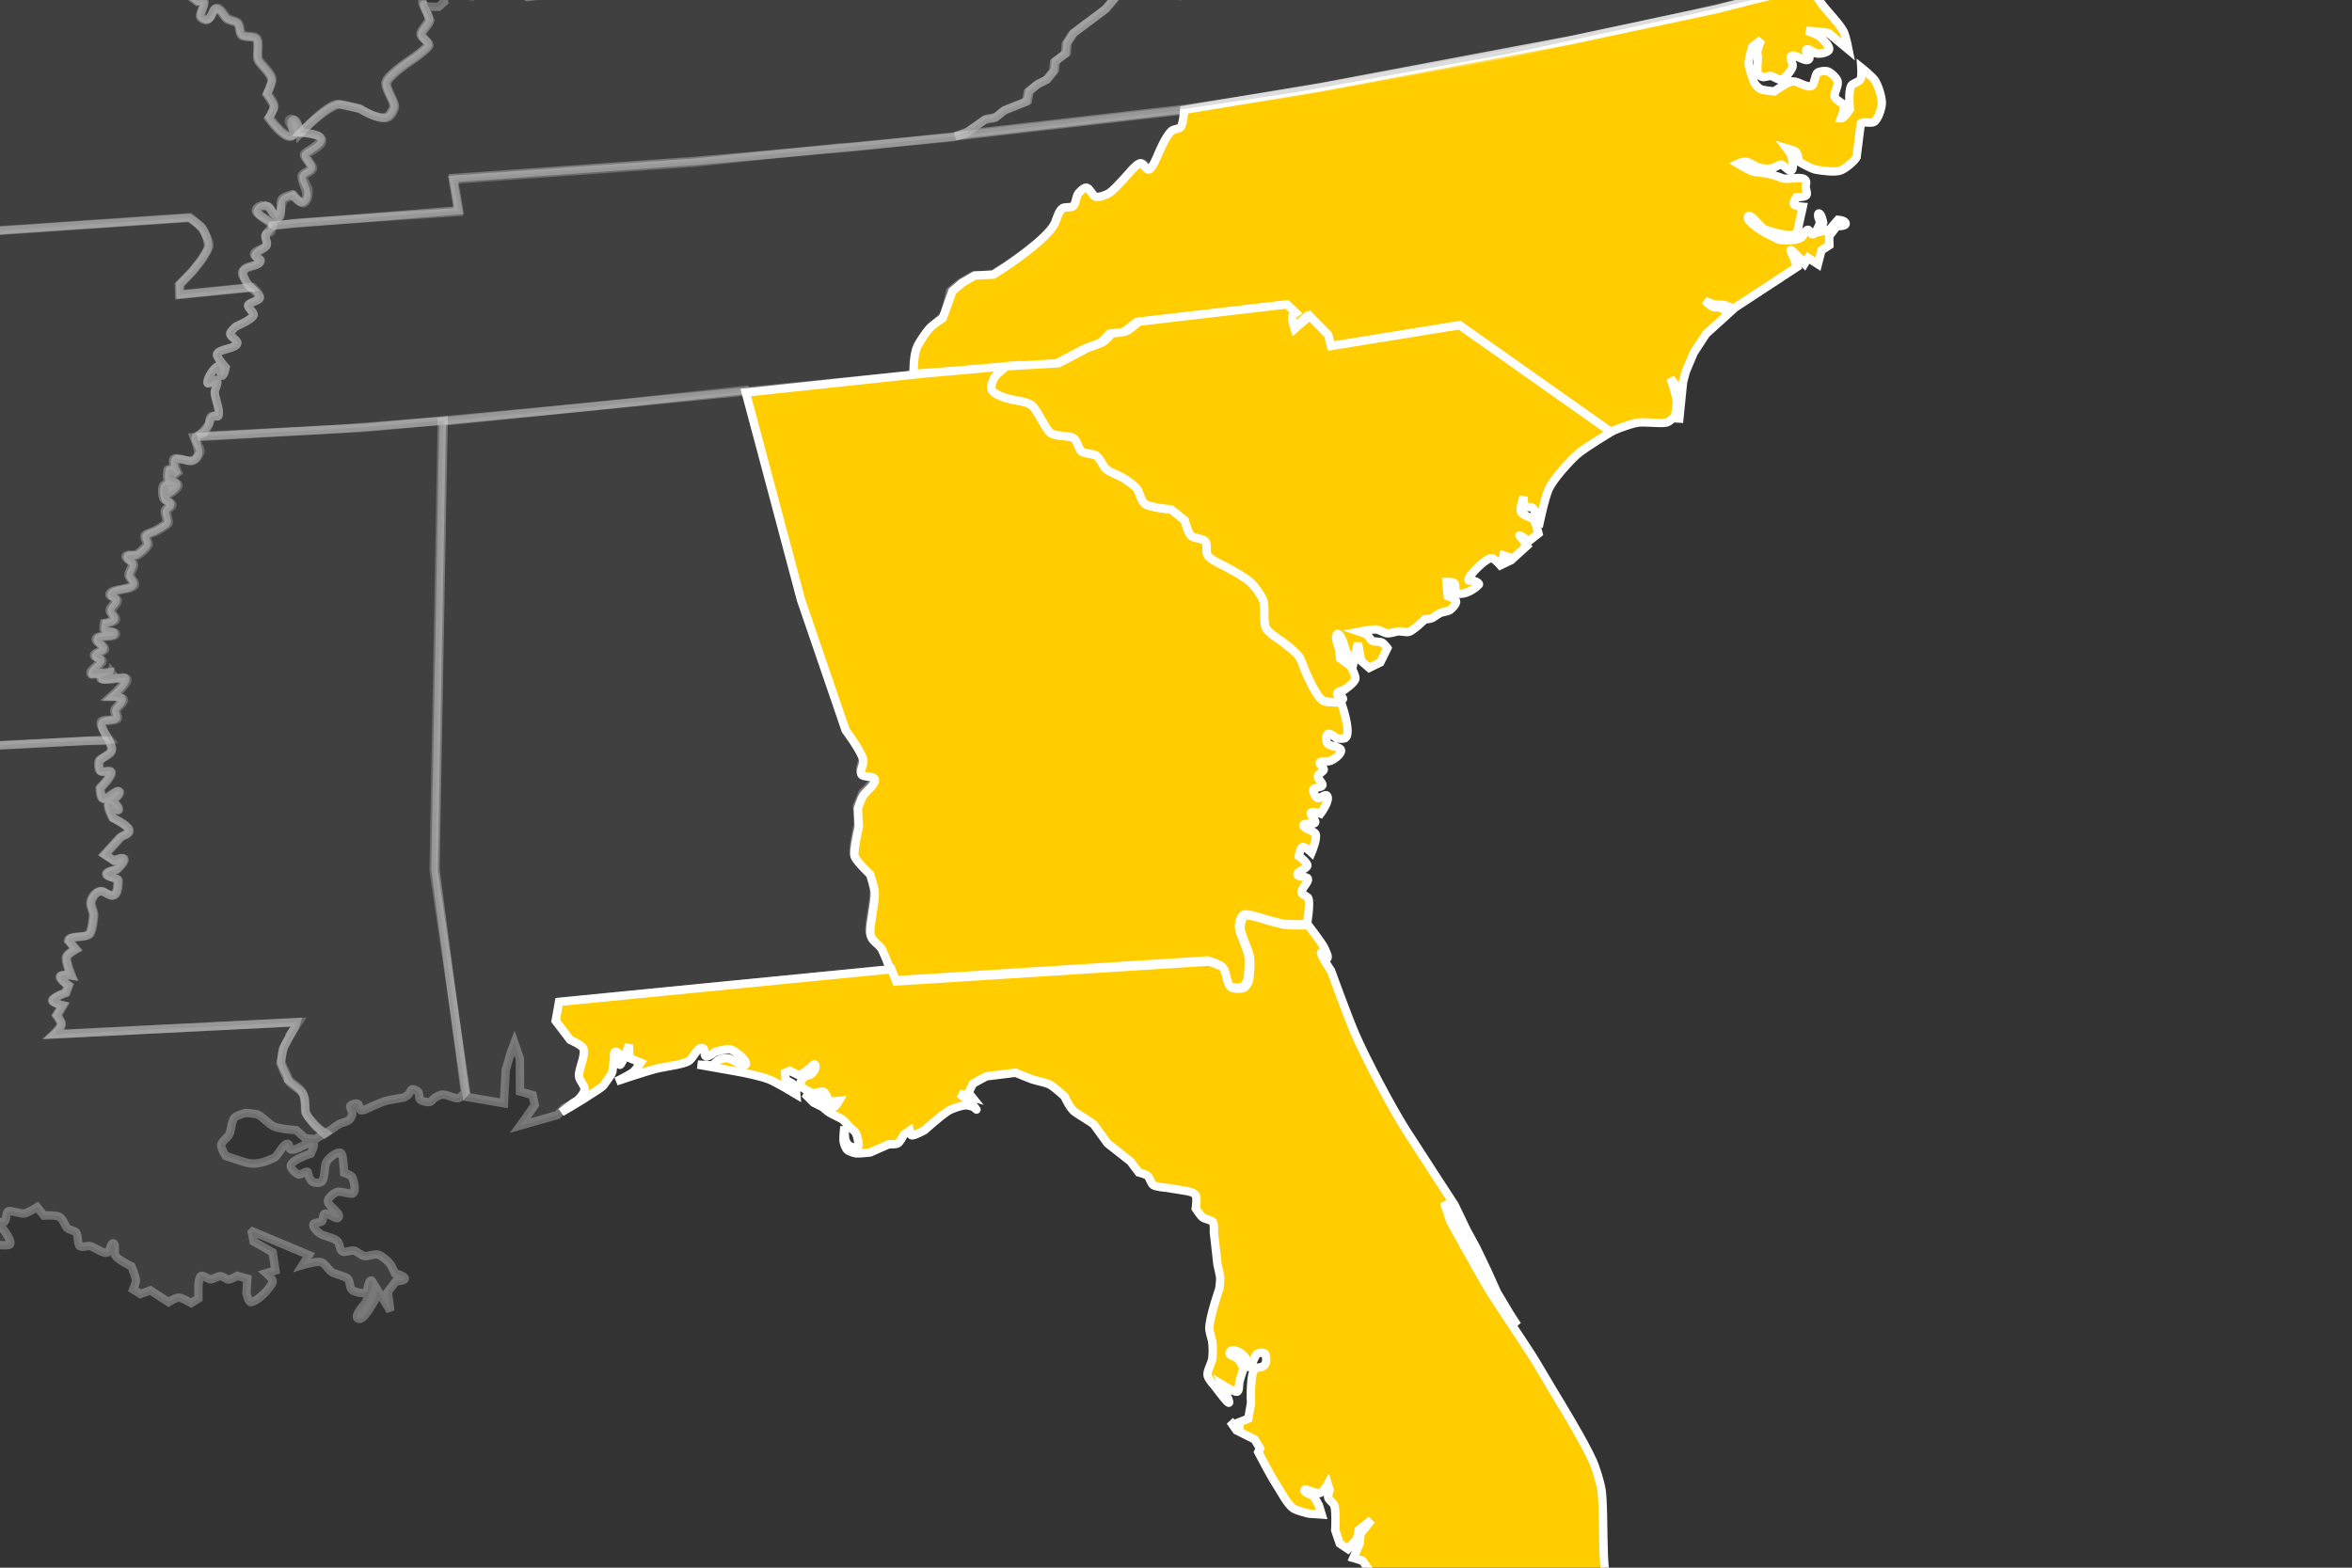
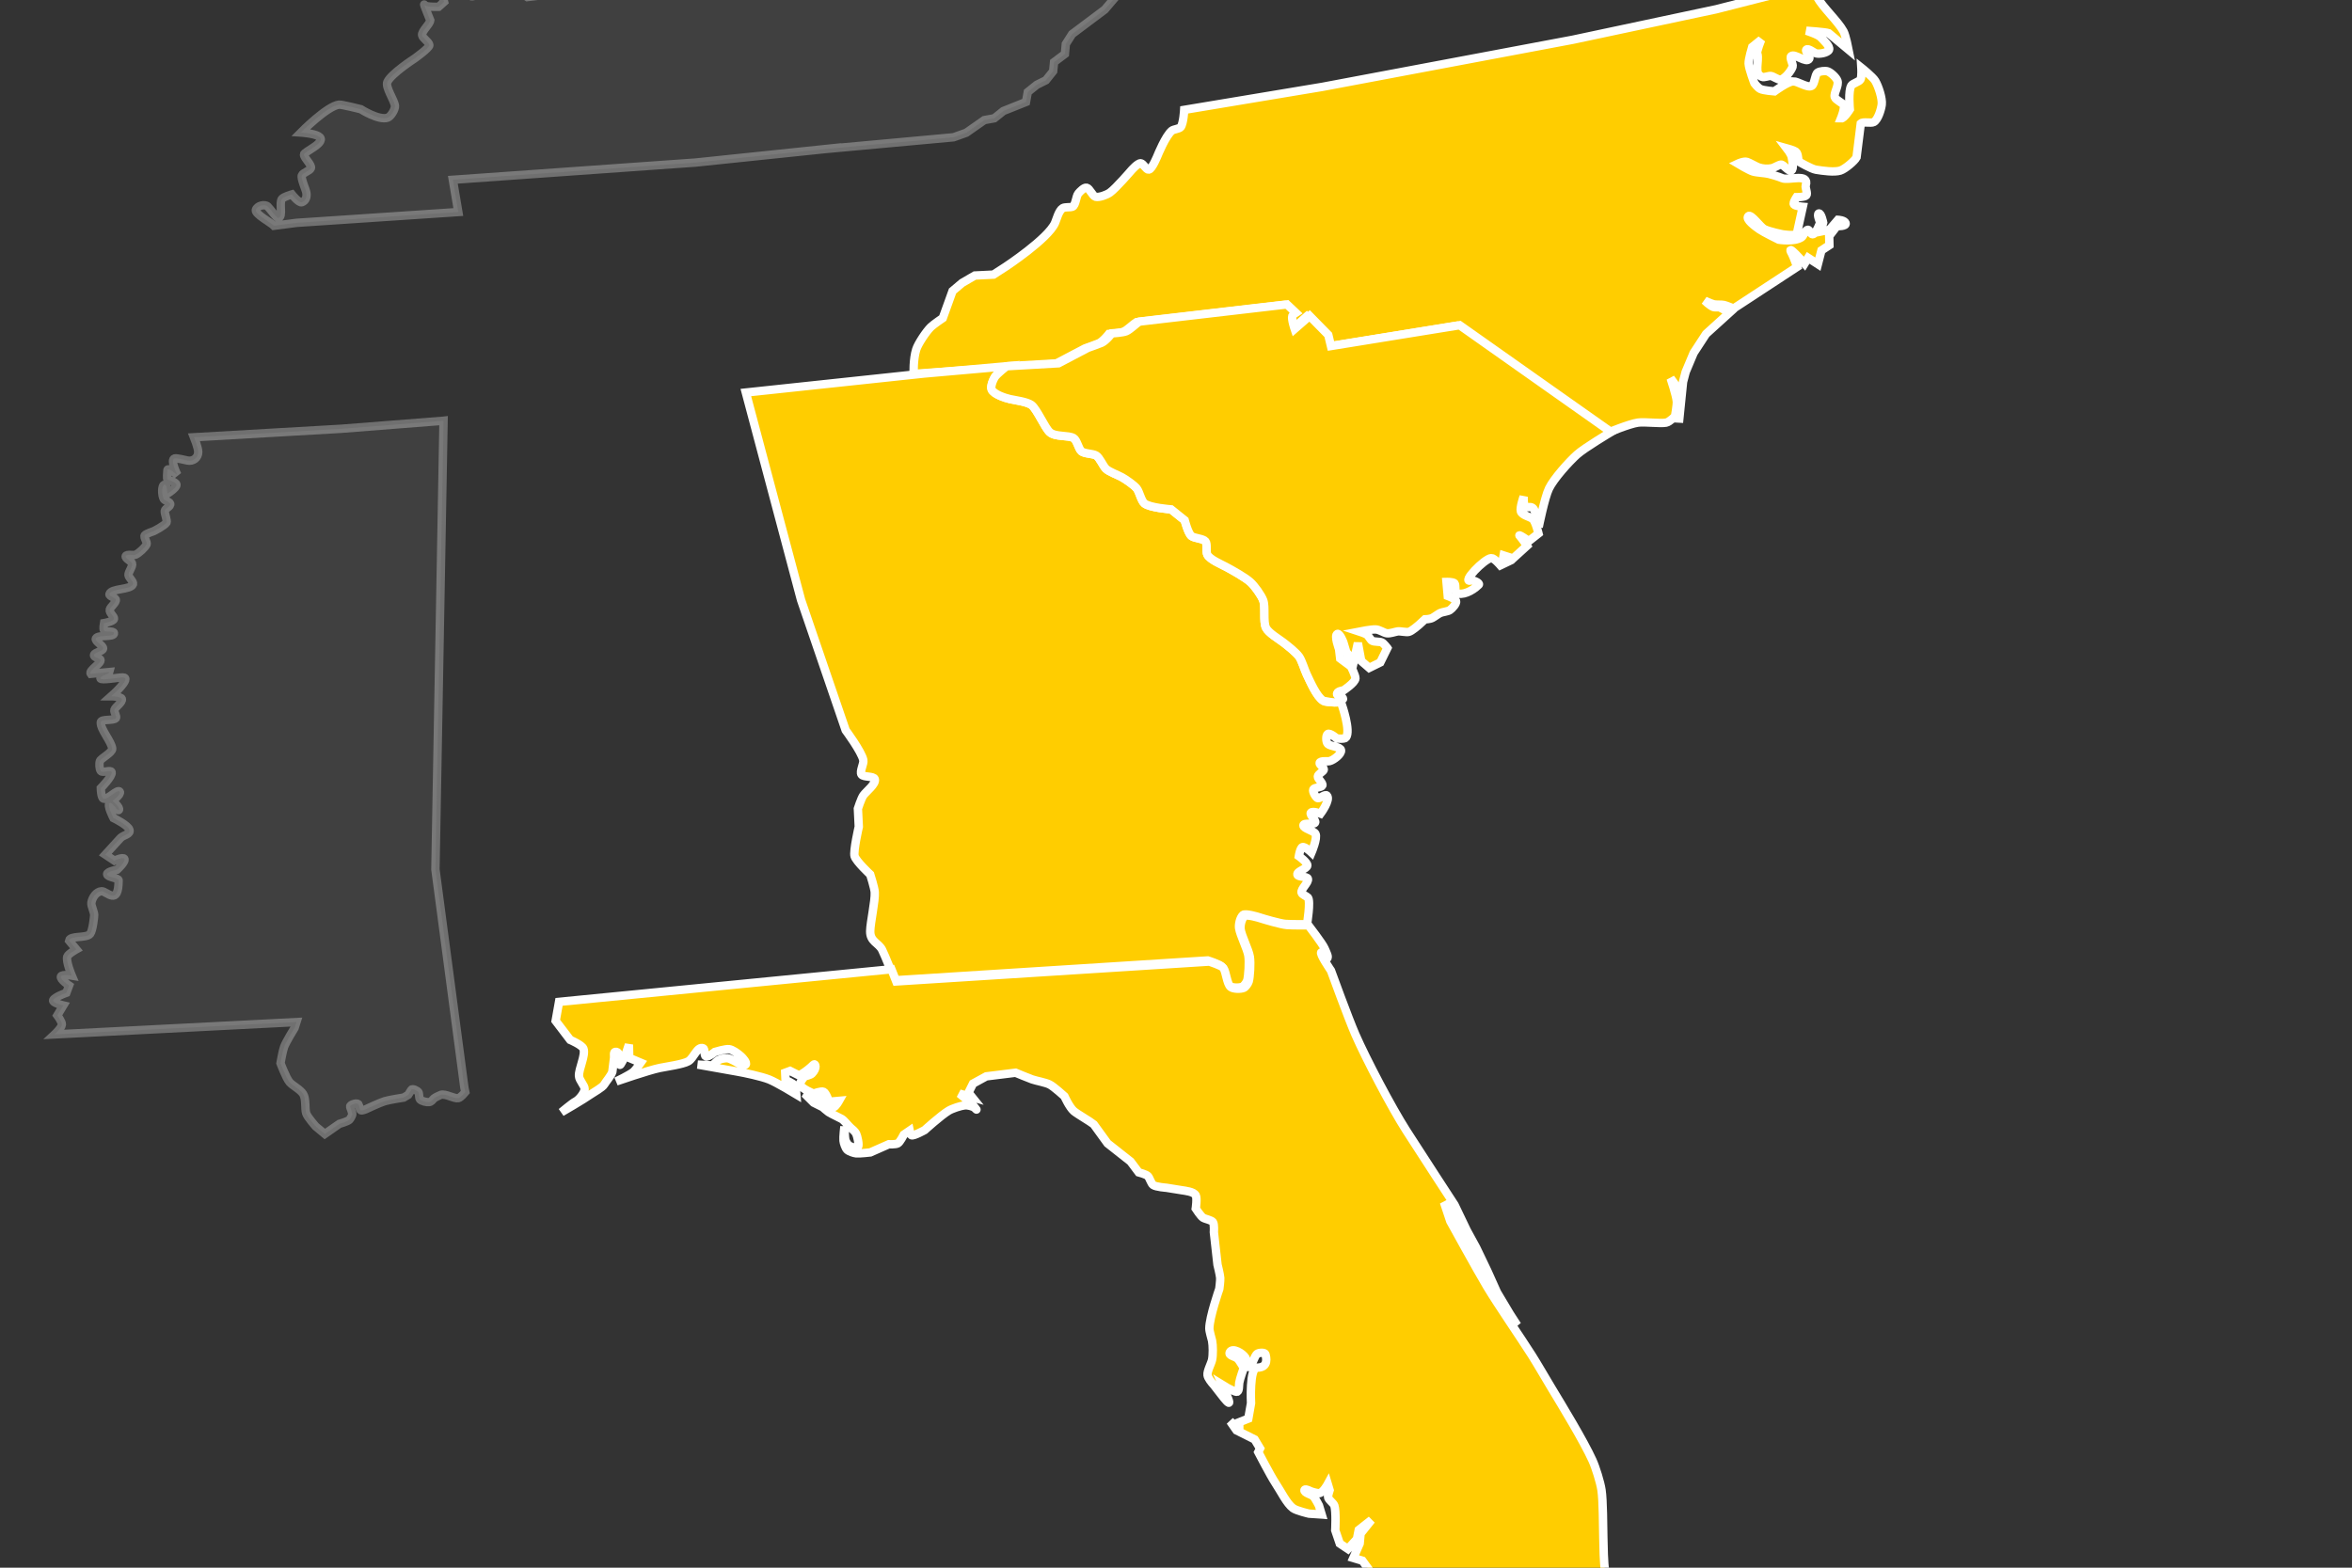
<svg xmlns="http://www.w3.org/2000/svg" id="Layer_1" data-name="Layer 1" viewBox="0 0 840 560">
  <rect x="0" y="0" width="840" height="560" fill="#333333" stroke="none" />
  <title>Map of the Southeast region of the United States with North Carolina, South Carolina, Georgia, and Florida highlighted in yellow.</title>
  <defs>
    <clipPath id="clippath">
      <path style="fill:none" d="M0 0h840v560H0z" />
    </clipPath>
    <style>
      .cls-2,.cls-3{fill:#ffcd00;stroke:#fff;stroke-width:3px}.cls-3{fill:#5f5f5f;opacity:.3}
    </style>
  </defs>
  <g class="cls-4">
-     <path class="cls-3" d="M39.82 240.25c-.23.96-3.29 1.28-3.23 2.26.05.84 6.46-.33 7.98-.33 3.56 0-4.12 6.74-4.12 6.74s3.43.01 3.78.92c.43 1.11-2.28 2.82-2.66 3.94-.24.71 1.02 2.4.51 2.96-.91.99-4.59.41-5.38 1.5-1.15 1.59 2.47 5.95 2.47 5.95l-71.15 3.88-53.94 1.31-1.04-27.83s-8.03-2.53-10.68-1.94c-1.35.3-3.73 2.67-5.05 2.26-2.2-.68-4.85-7.84-4.85-7.84l-.65-90.35-5.06-57.11 45.21-1.22 64.81-2.91 71.18-4.85s3.79 3.19 4.73 4.94c.83 1.56 2.47 3.75 2.06 5.53-.23 1.01-2.59 4.73-2.59 4.73L69 96.8l-4.61 4.73.12 3.56 25.75-2.58s3.1 2.67 2.52 3.92c-.4.86-3.79 1.67-4.14 2.55-.37.94 2.14 2.56 1.94 3.56-.2 1.01-3.23 2.59-3.23 2.59l-3.23 1.61s-2.03 1.79-1.93 2.59c.12 1.03 2.67 2.2 2.58 3.23-.17 2.05-6.77 2.01-7.29 4.01-.24.91 3.09 4.73 3.09 4.73s-.5 2.87-1.29 2.91c-.65.03-.66-3.59-1.29-3.45-1.52.34-4.16 4.5-3.88 6.03.15.83 2.54-1.44 3.24-.97.88.6-.61 3.14-.65 4.21-.1 2.15 2.1 6.52 1.29 8.52-.38.94-3.23-1.79-3.23 2.47 0 .91-1.04 2.54-1.62 3.24-.61.72-2.92 1.05-3.23 1.94-.48 1.35 2.34 4.26 1.62 5.5-1.02 1.77-1.79 3.4-3.8 3.03-.68-.13-3.93-.95-4.6-.77-1.81.5.97 5.93.97 5.93s-3.44-2.93-3.56-1.74c-.3 3.23 0 3.35 0 3.35s3.11.9 3.23 1.82c.15 1.13-3.23 3.23-3.23 3.23s-.13-3.32-.97-3.23c-1.29.15-1.02 4.08-.32 5.17.37.58 2.04.95 2.26 1.61.36 1.1-1.79 1.56-1.94 2.71-.08.66 1.01 3.53.64 4.09-.75 1.13-4.53 3.03-4.53 3.03s-2.72.87-3.23 1.5c-.52.64 1 2.49.64 3.24-.58 1.2-2.68 3.09-3.88 3.67-.81.39-3.21-.3-3.56.53-.33.79 1.98 1.77 2.26 2.58.36 1.04-1.4 3.11-1.29 4.2.09.9 1.93 2.39 1.62 3.24-.79 2.14-7.82 1.35-8.41 3.56-.19.72 2.05 1.22 2.26 1.94.29 1-1.91 2.55-2.14 3.56-.29 1.24 1.71 2.46 1.5 3.35-.23.94-3.56 1.5-3.56 1.5s-.39 2.08 0 2.59c.56.73 3.46.05 3.56.97.18 1.68-5.73.42-6.47 1.94-.48.99 2.63 2.46 2.59 3.56-.04.99-2.95 1.32-3.23 2.27-.28.95 1.95 1.09 2.26 1.74.59 1.22-4.37 3.84-3.44 5.05l6.67-.65Z" />
-     <path class="cls-3" d="M71.66 93.03s2.44-3.39 2.59-4.73c.2-1.82-.92-5.6-2.06-7.03-.91-1.14-4.73-3.44-4.73-3.44l-71.19 4.86-64.8 2.91-44.71.97-3.64-29.19-2.51-108.74s-5.06-2.37-6.47-3.55c-1.58-1.33-5.18-6.47-5.18-6.47s.79-4.94 0-6.3c-1.03-1.77-5.97-2.35-7.11-4.05-.66-.98.11-3.87.21-4.73l3.67-7.23 3.56-4.57-3.68-2.62c-1.68-.52-5.67-.62-7-1l-10.81-5.63s-1-1.84-1.68-3.42c-.62-1.42-4.54 1.47-5.61.56-1.99-1.67 2.9-6.26 2.11-8.23-.33-.81-2.64-.67-3.23-1.31-1.38-1.52-1.98-6.63-2.92-7.67-.85-.95-2.91-2.26-3.45-3.74 0 0-.6-3.77-1.02-4.96-.3-.84-2.08-2.74-2.08-2.74l40.98-.76 86.33-3.48 37.08-3.48s1.78 2.84 2.36 3.55c1.2 1.46 3.44 2.2 4.32 3.23.99 1.15 2.3 4.32 3.54 5.34.56.46 2.74 1 2.74 1s-.66 2.01-1.16 3.23c-.44 1.08-2.52 3.46-2.58 4.62-.07 1.37-1.07 5.4-1.07 5.4s2.18 4 2.66 5.43c.79 2.36 1.87 9.77 1.87 9.77l2.91 6.79 6.16 4.63s5.88 3.01 7.55 4.43c1.73 1.45 5.81 6.91 5.81 6.91l4.73 4.09 1.94 3.23 3.56 14.88 2.59 3.23 3.56-.96s2.33-3.29 3.56-3.56c.93-.2 3.56 1.38 3.56 1.38l3.23.24s5.9 2.36 6.47 4.2c.44 1.42-2.27 5.5-2.27 5.5s1.12 3.93 1.09 5.06c-.06 2.09-2.69 1.6-3.35 2.97-.71 1.45-.52 6.57-.95 8.12-.47 1.71-5.26 3.5-6.21 5.3-.95 1.8.28 6.28 1.26 8.05 1.18 2.12 6.59 3.11 8.8 4.13C63.69-5.3 70.76.24 70.76.24s1.89-.45 2.19 0c.81 1.21-1.98 4.87-.85 5.78 3.56 2.87 3.67-2.63 5.05-3.19 1.58-.65 3.02 2.72 4.09 3.56.78.61 2.89.9 3.68 1.5 1.07.82.79 3.46 1.56 4.31.9 1 4.3.32 5.23 1.3 1.28 1.36.07 5.66.65 7.43.58 1.79 4.91 4.88 4.93 7.53.01 1.17-1.7 4.88-1.7 4.88s2.44 3.21 2.49 4.49c.04 1.1-1.83 4.03-1.83 4.03s6.11 8.58 8.62 6.24c1.39-1.3-3.02-4.56-1.39-5.56 1.78-1.09 3.96 4.84 3.96 4.84s5.74.31 7.01 1.58c2.91 2.91-5.23 5.54-5.16 6.57.08 1.36 2.89 3.69 2.47 4.86-.35.97-2.89 1.61-3.23 2.59-.41 1.18 1.43 3.49 1.62 4.73.2 1.26-.07 4.33-1.62 4.86-1.07.36-3.56-2.8-3.56-2.8s-2.97.84-3.56 1.62c-1.1 1.46-.97 6.23-2.71 6.79-.63.2-1.48-3.28-2.35-4.08-1.06-.98-3.86-.34-4.26 1.26-.36 1.45 3.97 3.04 4.99 4.12.92.98.09 1.92-.2 3.23-.13.59-1.82.38-2.06 1.29-.25.98.78 2.6.44 3.56-.47 1.31-4.58 1.84-4.53 3.23.04 1.14 2.63 1.45 2.29 2.54-.6 1.95-5.92 1.99-6.55 3.93-.49 1.52 3.29 5.5 3.29 5.5l-25.75 2.58-.12-3.56 4.61-4.73 3.15-4.01ZM104.83 367.82l-3.76 6.8s-.75 3.57-.48 5c.18.93 1.49 3.38 1.97 4.37.51 1.06.45 1.74.45 1.74s4.07 2.8 4.85 4.2c.85 1.53 1.2 4.57 1.09 6.91-.07 1.46 4.94 6.22 4.94 6.22l2.27 1.62-3.56 2.27-3.56-.33-3.24-2.91-3.56-.32s-3.3-.48-4.58-1.07c-1.54-.71-3.89-3.4-5.44-4.11-1.04-.48-4.53-.65-4.53-.65s-3.24.88-3.95 1.69c-.98 1.13-1.32 4.86-1.73 5.73-.67 1.44-2.78 2.68-3.02 3.89-.21 1.06 1.57 4.01 1.57 4.01s6.41 2.31 8.61 2.66c2.9.45 5.92-.67 8.6-1.88 1.59-.72 3.07-4.75 4.78-5.1.92-.19.65 1.67 1.14 1.94 1.86 1.05 7.02-3.36 8.24-2.27.75.67-.97 3.88-.97 3.88s-6.8 2.17-7.11 4.21c-.16 1.07 1.85 3.01 2.91 3.23.81.17 3.23-1.76 3.23-.65 0 .91.85 2.76 1.62 3.24.69.43 2.64.55 3.23 0 1.27-1.19.94-5.18 1.61-6.79.61-1.45 3.69-4.08 5.18-3.56.8.28.97 3.24.97 3.24l.32 3.88s2.61.85 2.91 1.62c.56 1.43 1.49 5.18.09 5.82-.75.34-3.96-.86-5.26-.64-1.19.19-3.41 2.04-3.56 3.23-.21 1.74 4.66 4.25 3.88 5.82-.77 1.53-4.22-2.31-5.29-.97-.38.48-.29 1.69-.53 2.26-.33.8-2.92.48-3.23 1.29-.41 1.05 1.78 3.05 2.79 3.56 1.45.73 4.9 1.35 5.94 2.59.63.75.75 3.1 1.61 3.56.93.49 3.17-.54 4.21-.32.99.21 2.56 1.75 3.56 1.93 1.23.23 3.77-.86 4.98-.51 1.34.38 3.58 2.3 4.4 3.42.53.73 1.62 3.23 1.62 3.23s3.66.94 3.55 1.95c-.09.84-3.23.96-3.23.96l-2.86 3.79.92 6.79-4.53-7.35s-.63 2.75-1.09 3.56c-1.11 1.91-4.19 7.71-6.02 6.47-1.51-1.02 2.59-5.3 2.59-5.3l2.26-4.73s.84-3.73-.12-3.56c-1.04.18-.94 3.48-1.82 4.21-.92.76-3.73 0-4.73-.65-1.41-.94-.62-3.31-1.98-4.33-1.08-.81-4.13-1.41-5.37-2.14-1.12-.65-2.54-3.12-3.76-3.56-1.61-.58-6.79.97-6.79.97l2.26-3.56-20.05-8.41-.32.33.64 3.23 6.79 3.89.98 6.47-3.24.96s2.67 2.34 2.26 3.24c-1.09 2.4-5.16 6.68-7.76 7.11-.89.15-1.62-3.24-1.62-3.24l.32-5.17-3.56-.97s-2.37 1.37-3.23 1.29c-.78-.08-1.89-1.22-2.91-1.17-1.08.05-2.17.91-3.23 1.12-.92.18-2.69-1.61-3.56-1.24-.85.36-.97 3.56-.97 3.56v4.53l-2.59 1.61s-3.3-1.96-4.53-1.94c-.98.01-3.55 1.62-3.55 1.62l-6.47-4.2-3.56 1.29-2.59-1.61s.98-2.39.97-3.23c-.01-1.33-1.62-5.05-1.62-5.05s-5.08-2.4-5.82-4c-.45-.97.4-4.01-.65-4.21-.93-.18-1.1 2.81-1.94 3.24-1.53.78-4.78-1.97-6.47-2.27-.88-.15-2.89.59-3.56 0-.94-.83-.45-3.92-1.29-4.85-.61-.67-2.62-.96-3.24-1.62-.87-.92-1.5-3.54-2.99-4.08-1.7-.62-5.25-.32-5.25-.32l-2.43-3.03s-3.38 2.13-4.68 2.27c-1.42.15-4.87-1.22-5.67-.77-.85.48-.59 3.01-1.29 3.69-.65.62-3.22-.5-3.56.32-.39.96 3.23 2.58 3.23 2.58s3.08 4.03 2.26 5.18c-.47.66-3.78.14-4.57.33-1.33.33-4.23 2.01-5.75 2.25-1.85.3-7.46-.66-7.46-.66l-15.36-3.6s-8.27-3.63-11.16-4.47c-2.53-.73-10.35-1.94-10.35-1.94s-2.47-2.01-2.26-2.91c.2-.88 3.23-3.11 3.23-3.11l-1.29-4.98-2.91-3.23-.64 8.41-3.24 2.58 3.24 3.77s-11.87.9-15.64 2.06c-1.72.53-6.43 3.23-6.43 3.23-3.95.98-3.19-3.99-3.35-5.61-.16-1.6 3.79-5.17 3.79-5.17s3.77-4.2 4.72-5.82c1.14-1.94 2.56-6.36 2.62-8.61.03-1.45-1.43-5.62-1.43-5.62s-1.73-3.09-1.61-4.21c.11-1.05 2.12-4.32 2.26-5.9.1-1.05-1.09-5.75-1.09-5.75s3.44-3.39 3.99-4.86c.38-1.02-.13-3.29.15-4.34.27-1.02 2.33-3.5 2.33-3.5l-.87-6.64 1.63-5.23s-2.51-5.27-3.12-7.12c-.51-1.55-.46-5.05-1.43-6.36-.87-1.17-3.43-1.78-4.5-3.68-.83-1.48.03-4.58-.5-5.98-.59-1.55-4.13-3.99-4.36-5-.29-1.27.93-3.9.65-5.17-.27-1.27-4.64-3.33-5.21-4.49-.66-1.34 1.2-4.31.35-5.54l-3.94-58.23 53.26-1.59 63.48-3.13h8.12c.34.62 1.28 3.29.76 4.23-.64 1.16-4.05 1.94-4.4 2.91-.3.84-.23 2.85.32 3.55.67.85 3.62-.6 3.88.45.35 1.38-3.88 5.69-3.88 5.69s.06 3.44.98 3.76c1.49.53 5.07-3.74 5.82-2.46.52.89-2.59 3.23-2.59 3.23s2.84 2.44 2.26 3.24c-.5.68-2.32-2.94-3.23-2.48-1.23.63 1.29 5.38 1.29 5.38s5.21 2.5 5.7 4.21c.46 1.59-1.87 1.75-3.12 2.83l-5.5 6.02 3.23 2.15s3.06-1.41 3.56-.65c.64.98-2.59 3.89-2.59 3.89s-3.62.64-3.56 1.61c.07 1.16 4.11 1.29 4.11 2.17 0 9.41-4.24 3.85-6.04 3.92-1.9.08-3.36 2.19-3.68 4.06-.21 1.22 1.26 3.64.97 4.84 0 0-.42 5.03-1.41 6.31-1.3 1.68-7.14.48-7.53 2.42l2.59 3.12s-2.89 1.61-3.23 2.59c-.57 1.65 1.61 6.79 1.61 6.79s-3.52-.58-3.88.32c-.4 1.01 2.91 3.23 2.91 3.23l-.97 2.59s-4.21 1.49-4.69 2.63c-.41.97 3.6 1.89 3.6 1.89l-2.14 3.56s1.69 2.25 1.63 3.24c-.08 1.2-2.6 3.55-2.6 3.55l87.52-4.32-1.82 2.7ZM287.3 216.38l14.44 43.54s5.67 7.63 6.3 10.66c.26 1.27-1.4 4.11-.64 5.17.73 1.01 4.34.44 4.73 1.62.55 1.69-4.09 5.82-4.09 5.82l-1.94 4.73.32 6.47s-2.01 8.7-1.5 10.5c.53 1.86 5.58 6.55 5.58 6.55s1.52 4.72 1.62 6.35c.19 3.12-1.56 10.77-1.62 13.9-.07 3.76 2.91 4.13 4.22 6.6.95 1.79 3.06 7.95 3.06 7.95l-117.2 11.64-1.21 6.79 5.18 6.8s4.21 1.8 4.73 3.11c.91 2.31-1.78 7.35-1.58 9.83.13 1.61 2.07 3.38 2.02 4.65-.05 1.37-2.02 3.79-3.24 4.4-1.15.57-5.05 2.35-5.05 2.35l-2.38 2.5-13.26 3.76 2.26-3.11 2.95-4.21-.76-3.56-4.53-1.29-.04-11.77-1.94-5.58-1.17 3.11-1.94 6.47-.65 11.97-13.26-2.26-11.84-80.94 2.9-160.28 57.77-5.86 50.53-5.5 21.21 77.1Z" />
-     <path class="cls-3" d="M146.97-222.58c1.69 2.31 1.36 8.53 2.47 11.16.88 2.09 4.97 6.1 4.97 6.1l11.64 122.57s-3.06 2.37-3.23 3.56c-.12.89 1.55 2.33 1.61 3.23.07 1.01-1.94 3.56-1.94 3.56s-2.73 2.45-2.67 3.56c.06.93 2.58 2.7 2.58 2.7s3.59 3.64 4.41 4.73c1.04 1.39.85 5.05.85 5.05l4.62 11.84c-.86 1.8-4.76 1.57-6.03 2.62-1.04.86-1.82 5.05-1.82 5.05l-5.7 5.61s-.26 3.85-1.09 4.73c-.84.9-4 .42-4.73 1.42-.76 1.03.97 3.78.85 5.05-.1 1.08-2.22 2.56-2.35 3.64-.12 1.07 1.98 2.72 2.02 3.8.05.99-1.89 2.36-2.15 3.31-.33 1.23 1.14 3.7 1.18 4.98.03 1.25-1.55 3.48-1.62 4.73-.1 1.73 2.46 4.83 2.26 6.56-.18 1.51-3.15 3.83-2.91 5.33.17 1.09 2.58 2.46 2.59 3.56 0 .99-5.26 4.73-5.26 4.73s-8.45 5.46-9.74 8.41c-.82 1.88 2.52 6.49 2.71 8.53.11 1.23-1.43 3.8-2.59 4.21-3.16 1.11-9.62-3.03-9.62-3.03s-6.82-1.71-7.72-1.62c-4.27.43-13.49 10.65-13.49 10.65s-.68-5.94-2.46-4.84c-1.63 1 1.29 4.26-.1 5.56-2.51 2.34-8.62-6.24-8.62-6.24s1.87-2.92 1.83-4.03c-.05-1.28-2.49-4.49-2.49-4.49s1.71-3.71 1.7-4.88c-.03-2.65-4.35-5.73-4.93-7.53-.58-1.77.63-6.08-.65-7.43-.93-.98-4.32-.3-5.23-1.3-.77-.85-.5-3.49-1.56-4.31-.79-.61-2.9-.89-3.68-1.5-1.06-.84-2.51-4.21-4.09-3.56-1.38.57-1.5 6.06-5.06 3.19-1.13-.91 1.67-4.57.85-5.78-.31-.45-2.19 0-2.19 0s-7.07-5.55-9.77-6.79c-2.21-1.02-7.62-2.01-8.8-4.13-.99-1.77-2.21-6.25-1.26-8.05.95-1.81 5.74-3.6 6.21-5.3.43-1.56.24-6.67.95-8.12.66-1.36 3.3-2.37 3.35-4.46.03-1.13-1.09-5.06-1.09-5.06s2.71-2.58 2.27-4c-.57-1.84-6.47-4.2-6.47-4.2l-3.23-.24s-2.63-1.58-3.56-1.38c-1.23.27-3.56 3.56-3.56 3.56l-3.56.97-2.59-3.23-3.56-14.88-1.94-3.23-4.73-4.09s-4.09-5.45-5.81-6.91c-1.67-1.41-7.55-4.42-7.55-4.42l-6.16-4.63-2.91-6.79s-1.08-7.41-1.87-9.77c-.48-1.43-2.66-5.43-2.66-5.43s.99-4.03 1.07-5.4c.06-1.16 3.64-5.04 4.08-6.12l.55-2.95c.8-.07 1.45-1.71 1.27-2.52-.59-2.53 1.18-3.72.52-4.78-.47-.75-2.82-1.13-2.7-2.27.1-1.02 5.08-3.93 6.02-4.34 1.68-.74 2.41-.06 3.75-1.31.94-.87 2.24-3.29 2.31-4.57.05-.9-.65-2.67-.5-3.56.1-.63 2.52-3.63 2.52-3.63s2.78-3.2 3.48-5.09c.71-1.92.45-6.44-.65-8.16-1.11-1.72-5.8-3.22-6.15-5.43-.23-1.47 1.44-3.53 1.73-4.99.23-1.19-.2-4.41.54-5.36 1.84-2.35 8.82-1.62 11.77-2.09 2.23-.35 9.48.13 11.2-1.1 1.69-1.21 3.32-7.91 3.32-7.91s.47-6.22 1.14-7.95c.6-1.56 2.58-4.77 3.37-6.86.69-1.84 1.72-6.41 1.54-8.37-.11-1.14-1.19-3.29-1.91-4.18-1.21-1.49-6.17-4.55-6.17-4.55s-3.36-2.24-3.82-3.17c-.58-1.19.52-3.48-.06-4.66-.45-.91-2.01-2.35-2.88-2.87-1.94-1.14-7.44-3.04-7.98-4.17l65.23-4.15 44.75-4.2s-1.58 8.94-.72 11.76c.99 3.27 6.27 9.61 8.28 12.37Z" />
    <path class="cls-3" d="m297.23 53.01 43.32-3.97 4.53-1.61 6.47-4.53 3.56-.65 3.23-2.59 8.09-3.23.64-3.56 3.23-2.59 3.24-1.61 2.59-3.24.32-3.24 3.88-2.91.32-3.56 2.26-3.55 11.64-8.73 12.93-15.2-6.79-.32-6.79-4.85-7.11-9.06-3.23-3.24-.97-3.23-7.11-7.44 1.62-6.47-.32-3.56-1.29-1.62-.32-2.25-2.58-3.24-2.11-1.66-2.59-3.24s-1.01-3.97-1.73-4.41c-1.01-.62-3.53 1.38-4.73 1.18-1.13-.19-3.24-3.23-3.24-3.23s-1.09-5.28-2.59-5.82c-1.02-.37-3.88 1.93-3.88 1.93l-3.56 3.24s-1.98 4.56-3.44 4.73c-.57.07-1.74-1.5-1.74-1.5l-3.23 3.11s-1.97-3.9-3.24-4.41c-.99-.4-3.13.71-4.2.73-.85.01-2.42-1.27-3.23-1.05-.95.26-3.76 4.79-3.76 4.79s-2.76-.73-3.56-1.23c-1.96-1.24-3.52-5.13-5.74-5.82-1.99-.61-9.36 2.2-11.9.65-1.55-.94-2.5-6.82-2.5-6.82l-3.72-2.61s-1.58-3.22-3.17-4.22c-1.23-.78-4.31-1.07-5.75-.9-1.19.14-3.53.95-4.73.84-1.06-.1-2.93-1.53-4-1.49l-4.27 3.9s-2.3 1.43-2.2 2.21c.11.97 2.74 1.69 2.85 2.65.15 1.25-3.35 3.07-2.79 4.2.52 1.07 4.3-.55 4.73.56.4 1.05-2.98 3.38-2.98 3.38s1.09 3.22.47 4.02c-.81 1.05-5.18.11-6.75.76-1.34.56-3.9 2.82-3.9 2.82l-3.91-1.29-5.1.46-2.42 2.22s1.27 2.62 1.48 3.56c.21.95.14 3.88.14 3.88l-2.45 2.07-1.1 4.72-3.56 1.93-.97 6.79-3.23 2.91-3.55-.33-2.27 3.8-.21 10.6-3.12.13s-.96 1.51-.96 2.08c0 .88-1.8-1.22-2.47-1.46-1.98-.7-5.37-.29-6.82-1.25-1.24-.82-2.91-5.17-2.91-5.17s-2.64-.81-3.23-.12c-.59.69 1.67.83 1.61 1.74-.07 1.3-2.83 4.38-2.83 4.38l-3.31 1.13.32 6.55-2.59.23s-1.32 5.43-2.15 3.56c-.43-.96-.8-3.46-2.06-3.76-.81-.19-3.23.86-3.23.86l-2.59-3.56-2.91 2.58s-2.53.79-3.23 1.29c-.8.57-1.97 2.3-2.26 3.24-.21.66 0 2.79 0 2.79l-1.94 1.74-3.24.4-10.35-6.88-3.23 1.62s-3.33-1.47-4.53-2.67c-1.21-1.21 1.35 5.08.97 6.23-.27.83-2.52 1.8-3.23 1.29-.74-.52.13-3.09-.65-3.56-1.35-.81-5.99 1.94-5.99 1.94l-4.04-.97 1.3 4.73-1.94 1.74s-4.62.16-5.06-.64c-.74-1.38 2.07 5.48 2.07 5.48-.18 1.51-3.15 3.83-2.91 5.33.17 1.09 2.58 2.46 2.59 3.56 0 .99-5.26 4.73-5.26 4.73s-8.45 5.46-9.74 8.41c-.82 1.88 2.52 6.49 2.71 8.53.11 1.23-1.43 3.8-2.59 4.21-3.16 1.11-9.62-3.03-9.62-3.03s-6.83-1.71-7.72-1.62c-4.28.43-13.67 9.96-13.67 9.96s4.57.31 6.27 1.3c3.55 2.07-5.23 5.54-5.16 6.57.08 1.36 2.89 3.69 2.47 4.86-.35.97-2.89 1.61-3.23 2.59-.41 1.18 1.43 4.99 1.62 6.22.2 1.26-.07 2.83-1.62 3.36-1.07.36-3.56-2.8-3.56-2.8s-2.97.84-3.56 1.62c-1.11 1.46.53 6.23-1.21 6.79-.63.2-2.98-3.28-3.84-4.08-1.05-.98-3.86-.34-4.26 1.26-.36 1.45 5.47 4.53 6.49 5.62l8.07-1.05 57.75-3.86-1.95-11.52 86.67-6.15 48.85-5.09Z" />
-     <path class="cls-3" d="m70.82 155.8 60.03-3.03 61.37-5.73 56.52-5.5 77.44-7.64s.3-8.23 1.5-10.59c.95-1.87 5.29-6.44 5.29-6.44l4.41-4.73 2.03-8.18 3.49-2.89 4.63-2.64 6.79-.33 4.4-2.79s15.43-9.95 18.02-15.64c.57-1.24 1.32-4.39 2.79-5.3.78-.49 2.7-.19 3.56-.52 1.21-.48 1.31-3.74 2.15-4.73.59-.7 2.14-2.26 3.03-2.06 1.12.25 2.13 2.95 3.24 3.24 1.32.34 4.14-.71 5.25-1.5 2.26-1.6 7.76-7.88 7.76-7.88s2.4-2.71 3.48-2.59c.92.1 1.99 2.35 2.91 2.27 1.2-.1 3.24-5.05 3.24-5.05s2.9-7.06 5.17-8.85c.68-.54 2.68-.63 3.24-1.3 1.01-1.2 1.29-6.14 1.29-6.14l-78.2 8.94-40.37 4.31-56.63 4.94-86.67 6.15 1.95 11.52-60.24 4.86-6.25.52c-.13.59-2.38 2.57-2.61 3.49-.25.98.78 2.6.44 3.56-.47 1.31-4.04 2.39-3.98 3.78.04 1.14 2.08.9 1.75 1.99-.6 1.95-5.37 1.29-5.99 3.23-.49 1.52.75 4.28 1.79 5.5.82.95 3.91 3.12 3.96 4.37.04.95-3.79 1.67-4.13 2.55-.37.94 2.14 2.56 1.94 3.56-.2 1.01-3.23 2.59-3.23 2.59l-3.23 1.61s-2.03 1.79-1.94 2.59c.12 1.03 2.67 2.2 2.58 3.23-.17 2.05-6.77 2.01-7.29 4.01-.23.91 3.09 4.73 3.09 4.73s-.5 2.87-1.29 2.91c-.65.03-.66-3.59-1.3-3.45-1.51.34-4.16 4.5-3.88 6.03.15.83 2.54-1.44 3.24-.97.88.6-.61 3.14-.65 4.21-.1 2.15 2.1 6.52 1.29 8.52-.38.94-1.8-1.54-3.23 2.47-.52 1.46-3.93 4.8-3.93 4.8Z" />
    <path class="cls-3" d="m158.41 150.29-2.9 160.28 10.34 77.94.33 1.61s-1.66 2.01-2.47 2.15c-1.57.29-4.53-1.69-6.27-1.18-.39.11-2.18 1.01-2.47 1.3-.61.62-.87 1.18-1.74 1.29-.84.11-2.7-.32-3.24-.97-.42-.51-.19-2.04-.56-2.59-.37-.54-2.16-1.41-2.5-.84-.34.55-1.14 1.82-1.14 1.82l-1.62.97s-5.14.79-6.79 1.3c-1.77.54-6.79 2.9-6.79 2.9s-1.36.56-1.74.33c-.49-.3-.51-1.7-.85-2.15-.45-.6-2.55 0-2.91.65-.23.42 1.11 2.61.65 3.32-.13.21-.62 1.31-.98 1.62-.73.62-3.56 1.42-3.56 1.42l-5.19 3.62-3.21-2.66s-2.99-3.33-3.44-4.73c-.54-1.66.03-5.11-1.09-6.91-1.01-1.61-3.8-2.99-4.85-4.21-1.23-1.43-3.24-6.79-3.24-6.79s.77-4.42 1.29-5.82c.69-1.82 3.76-6.8 3.76-6.8l.65-2.06-86.38 4.41s2.52-2.35 2.6-3.55c.06-.99-1.63-3.24-1.63-3.24l2.14-3.56s-4.02-.92-3.61-1.89c.49-1.14 4.7-2.63 4.7-2.63l.97-2.59s-3.31-2.22-2.91-3.23c.36-.9 3.88-.32 3.88-.32s-2.18-5.14-1.61-6.79c.34-.98 3.23-2.59 3.23-2.59L24.67 336c.39-1.94 6.24-.74 7.53-2.42.99-1.28 1.41-6.31 1.41-6.31.29-1.2-1.18-3.62-.97-4.84.32-1.87 1.78-3.99 3.68-4.06 1.8-.07 6.04 5.49 6.04-3.92 0-.87-4.04-1-4.11-2.17-.06-.97 3.56-1.61 3.56-1.61s3.23-2.91 2.59-3.89c-.5-.76-3.56.65-3.56.65l-3.23-2.15 5.5-6.02c1.25-1.08 3.57-1.24 3.12-2.83-.49-1.7-5.7-4.21-5.7-4.21s-2.52-4.75-1.29-5.38c.9-.46 2.73 3.16 3.23 2.48.58-.8-2.26-3.24-2.26-3.24s3.11-2.33 2.59-3.23c-.74-1.27-4.33 2.99-5.82 2.46-.92-.32-.98-3.76-.98-3.76s4.23-4.31 3.88-5.69c-.27-1.05-3.21.4-3.88-.45-.55-.7-.62-2.72-.32-3.55.35-.97 4.52-3.09 4.4-4.41-.23-2.55-4.23-6.84-4.09-9.4.07-1.35 4.48-.5 5.38-1.5.51-.56-.76-2.25-.52-2.96.38-1.13 3.09-2.83 2.66-3.94-.35-.91-3.79-.92-3.79-.92s7.67-6.74 4.12-6.74c-1.51 0-7.93 1.18-7.98.33-.06-.99 3-1.3 3.23-2.26l-6.67.65c-.93-1.21 4.03-3.84 3.44-5.05-.31-.64-2.54-.79-2.26-1.74.28-.94 3.19-1.28 3.23-2.27.05-1.1-3.07-2.57-2.59-3.56.74-1.52 6.65-.26 6.47-1.94-.1-.92-3-.23-3.56-.97-.39-.51 0-2.59 0-2.59s3.34-.56 3.56-1.5c.21-.89-1.79-2.11-1.5-3.35.24-1.01 2.43-2.56 2.14-3.56-.21-.71-2.46-1.22-2.26-1.94.59-2.2 7.62-1.42 8.41-3.56.32-.85-1.53-2.34-1.62-3.24-.11-1.09 1.65-3.16 1.29-4.2-.28-.81-2.6-1.79-2.26-2.58.35-.83 2.75-.14 3.56-.53 1.2-.58 3.3-2.47 3.88-3.67.36-.75-1.17-2.6-.64-3.24.51-.63 3.23-1.5 3.23-1.5s3.77-1.9 4.53-3.03c.37-.56-.73-3.42-.64-4.09.15-1.15 2.3-1.61 1.94-2.71-.22-.66-1.89-1.03-2.26-1.61-.7-1.09-.96-5.02.32-5.17.84-.1.97 3.23.97 3.23s3.39-2.1 3.23-3.23c-.13-.92-3.23-1.82-3.23-1.82s-.3-.12 0-3.35c.11-1.2 3.56 1.74 3.56 1.74s-2.77-5.44-.96-5.93c.67-.19 3.92.64 4.6.77 2.01.37 3.79-.99 3.8-3.04 0-1.52-1.51-5.28-1.51-5.28l52.55-3.03 36.54-2.87Z" />
    <path class="cls-2" d="M640.37 29.05c1.71-.04 5.18 2.49 6.66 1.62 1.12-.66 1.09-3.96 2.13-4.73.73-.53 2.72-.73 3.58-.44 1.14.38 3.08 2.19 3.48 3.32.62 1.75-1.37 4.43-.95 5.86.3 1.01 2.77 2.04 3.17 2.79.58 1.09-.96 4.85-.96 4.85 1.13.06 3.17-3.24 3.17-3.24s-.65-6.76.55-8.53c.55-.81 2.76-1.31 3.25-2.15.53-.91.32-4.21.32-4.21s4.1 3.26 4.98 4.73c1.12 1.88 2.58 6.27 2.3 8.44-.21 1.7-1.33 5.44-2.85 6.24-1.03.54-3.78-.28-4.64.52l-1.51 12.09c-.61 1.2-4.03 4.17-5.81 4.73-2.08.66-6.18.1-8.72-.32-1.61-.26-5.94-2.79-5.94-2.79-.61-.75-.2-2.91-1.27-3.68-.65-.47-3.17-1.17-3.17-1.17s1.61 2.09 1.78 3.23c.14.9.87 4.27-.19 4.73-.98.42-2.77-2.27-3.7-2.14-.85.12-2.33 1.11-3.17 1.29-1.55.34-3.37.22-4.87-.32-.75-.27-3.28-1.7-4.04-1.94-1.14-.36-3.26.64-3.26.64s3.92 2.35 5.36 2.79c1.4.43 4.38.51 5.78.89 1.32.36 3.37.93 4.63 1.48 2.35 1.04 9.83-1.98 8.45 2.6-.26.85.8 2.91.2 3.56-.61.66-3.49.64-3.49.64s-1.38 2.07-.94 2.59c.52.63 3.17.85 3.17.85l-2.14 9.7c-1.01.81-5.15.12-5.15.12s-4.49-.89-6.42-1.82c-1.47-.71-4.76-5.55-5.74-4.65-1.13 1.05 2.51 3.71 4 4.73 1.61 1.1 6.86 3.67 6.86 3.67s5.49.9 8.12-.84c.73-.48 1.39-2.66 2.26-2.71.58-.03 1.12 1.62 1.7 1.62 1.23-.01 2.73-4.2 2.73-4.2s-1.28-2.99-.52-3.24c.85-.28 1.58 3.24 1.58 3.24l-.94 3.24 3.17-.65 3.06-3.56s2.39.13 2.73 1.18c.4 1.23-3.13 1.08-3.13 1.08l-2.74 3.56.08 3.24-2.85 1.88-1.27 4.91-3.48-2.26-1.27 2.06s-6.98-7.88-4.52-3.56c.58 1.03 1.87 4.73 1.87 4.73l-22.7 14.88s-2.58-1.1-3.49-1.29c-.89-.19-2.77 0-3.65-.25-1.3-.37-3.17-1.29-3.17-1.29s1.7 1.7 3.05 2.27c.58.24 1.96-.08 2.5.24.8.46 3.37 1.73 3.37 1.73l-8.44 7.65-4.43 6.79-2.86 6.8-.94 3.56-1.47 14.51s.13-10.68-.75-12.58c-.41-.89-2.21-3.23-2.21-3.23s2.06 6.14 2.21 8.28c.09 1.33-.64 5.3-.64 5.3s-1.91 2.01-3.17 2.26c-2.12.42-7.6-.36-10.1 0-3.11.45-10.61 3.56-10.61 3.56l-54.08-38.16-45.95 7.44-.96-3.97-6.67-6.79-5.34 4.66s-1.21-3.54-.83-4.66c.13-.4 1.24-1.12 1.24-1.12l-3.17-2.99-52.72 6.14c-.83.46-3.32 2.87-4.64 3.44-1.21.52-5.19.77-5.19.77s-2.02 2.62-3.61 3.35c-.8.37-4.95 1.83-4.95 1.83l-10.46 5.5-50.71 3.59s-.21-5.22.93-8.77c.64-1.99 3.47-6.27 5.15-7.94.96-.95 4.32-3.23 4.32-3.23l3.49-9.67 3.42-2.89 4.54-2.64 6.65-.33 4.32-2.79s15.12-9.95 17.66-15.64c.56-1.24 1.3-4.39 2.74-5.3.77-.49 2.64-.19 3.49-.52 1.18-.48 1.28-3.74 2.1-4.73.58-.7 2.09-2.26 2.97-2.06 1.09.25 2.09 2.95 3.17 3.24 1.3.34 4.06-.71 5.15-1.5 2.21-1.6 7.6-7.88 7.6-7.88s2.35-2.71 3.41-2.59c.9.1 1.95 2.35 2.85 2.27 1.18-.1 3.17-5.05 3.17-5.05s2.85-7.06 5.07-8.85c.67-.54 2.62-.63 3.17-1.3.99-1.2 1.26-6.14 1.26-6.14l49.38-8.23 89.37-16.82 51.19-10.88 35.5-9.05s.24 4.01.63 4.73c1.96 3.61 7.44 8.6 9.4 12.21.8 1.49 1.79 6.55 1.79 6.55l-7.13-5.93c-1.19-.4-7.95-.86-7.95-.86s4.23 1.31 5.19 2.39c.77.86 3.42 3.17 2.93 4.4-.44 1.12-3.48 1.63-4.63 1.3-.89-.26-2.91-2.03-3.49-1.3-.53.67 1.54 2.35 1.04 3.24-.98 1.74-5.16-2-6.42-.97-.73.6.77 2.86.49 3.76-.48 1.51-2.74 4.38-4.3 4.64-.92.15-2.57-1.18-3.49-1.29-.79-.1-2.44.66-3.16.32-1.63-.76-1.7-1.67-1.68-3.47.02-1.27.44-3.66 0-4.85-.32-.85 1.41-4.94 1.41-4.94l-3.22 2.59s-1.33 4.4-1.27 5.91c.07 1.83 2.07 7.03 2.07 7.03s1.2 1.61 2.13 2.06c1.13.55 4.99.85 4.99.85s4.77-3.52 6.65-3.56Z" />
    <path class="cls-2" d="M469.68 293.87c.54-.8-2.13-2.83-1.5-3.56.63-.74 3.44.33 3.44.33s3.74-5.01 2.26-6.47c-.6-.59-2.4 1.07-3.23.96-.56-.07-1.97-2.3-1.62-3.11.35-.81 2.85-.62 3.23-1.42.39-.81-1.67-2.33-1.61-3.23.04-.76 1.82-1.74 2.06-2.23.47-.98-1.61-1.91-1.41-2.62.24-.87 2.68-.44 3.56-.64 1.37-.32 4.3-2.49 4.08-3.88-.2-1.3-3.79-1.35-4.73-2.26-.64-.62-.75-3.09 0-3.56.77-.48 3.24 1.61 3.24 1.61s2.73.32 3.24-.32c1.85-2.31-1.46-11.73-1.46-11.73-.7-2.41-4.49-.08-6.62-1.42-2.36-1.48-4.7-6.94-5.91-9.46-.73-1.53-1.7-4.83-2.66-6.23-1.09-1.57-4.14-3.97-5.66-5.13-1.62-1.24-5.35-3.42-6.23-5.26-1.05-2.22-.12-7.48-.97-9.78-.7-1.88-3.11-5.22-4.61-6.55-1.94-1.73-6.52-4.27-8.8-5.49-1.73-.92-5.64-2.55-6.55-4.28-.56-1.06.1-3.8-.65-4.74-.84-1.06-4.01-1.08-5.05-1.94-1.18-.97-2.39-5.61-2.39-5.61l-4.85-3.89s-7.66-.57-9.54-2.14c-1.15-.95-1.78-4.15-2.71-5.32-1.04-1.3-3.86-3.19-5.3-4.02-1.41-.81-4.58-1.9-5.74-3.04-1.05-1.03-2.21-3.98-3.47-4.73-1.18-.71-4.28-.61-5.3-1.53-1-.91-1.58-3.98-2.74-4.68-1.89-1.14-6.6-.32-8.56-2.13-1.76-1.62-4.56-8.23-6.47-9.67-1.6-1.21-5.77-1.7-7.72-2.14-1.81-.4-5.83-1.74-6.56-3.44-.48-1.13.63-3.76 1.38-4.73.82-1.05 3.96-3.56 3.96-3.56l-29.46 2.6-63.68 6.79 19.72 74.1 15.94 46.54s5.67 7.63 6.3 10.66c.27 1.27-1.4 4.11-.64 5.17.73 1.01 4.34.44 4.73 1.62.55 1.69-3.06 4.37-4.09 5.82-.74 1.04-1.94 4.73-1.94 4.73l.32 6.47s-2.01 8.7-1.5 10.5c.53 1.86 5.58 6.55 5.58 6.55s1.52 4.72 1.62 6.35c.19 3.12-1.56 10.77-1.62 13.9-.06 3.76 2.91 4.13 4.22 6.6.95 1.79 4.56 10.95 4.56 10.95l111.77-7.09s4.45 1.4 5.06 2.26c1.04 1.49 1.21 5.6 2.58 6.79.9.78 3.66.81 4.73.32.65-.29 1.54-1.58 1.74-2.26.44-1.52.76-6.67.4-8.85-.43-2.55-2.92-7.26-3.31-9.82-.18-1.21.29-3.7 1.41-4.69.77-.68 5.14.59 6.11.93.89.31 6.99 2.11 9.02 2.27 1.92.15 7.71.12 7.71.12s1.39-8.3.32-9.54c-.37-.43-2.07-1.05-2.26-1.73-.37-1.32 2.65-3.67 2.26-4.98-.28-.97-3.57-.5-3.76-1.5-.23-1.19 3.51-2.06 3.56-3.26.05-1.12-3.03-3.32-3.03-3.32s.47-2.95 1.29-3.23c.89-.3 3.24 1.93 3.24 1.93s2.2-5.16 1.41-6.67c-.61-1.17-4.39-1.88-4.32-3.03.06-1.08 3.6-.08 4.2-.97Z" />
    <path class="cls-2" d="m495.49 231.49-2.53 5.14-3.95 1.95-2.86-2.47-1.19-6.43-1.47 6.64-2.69-3.43-1.04-3.46s-1.26-3.31-2.11-2.99c-1.28.48.59 5.43.59 5.43l.4 3.35 3.85 2.86s1.63 3.21 1.6 4.24c-.04 1.51-4.27 4.3-4.27 4.3s-2.56.26-2.29 1.43c.13.59 1.58.33 2.04 1.31.25.53.23.24-1.82 1.46-.8.48-5.17-.5-5.17-.5-2.36-1.48-4.7-6.94-5.91-9.46-.73-1.53-1.7-4.84-2.66-6.23-1.09-1.57-4.14-3.97-5.66-5.13-1.62-1.24-5.35-3.42-6.23-5.26-1.05-2.22-.12-7.48-.97-9.78-.7-1.88-3.11-5.22-4.61-6.55-1.94-1.73-6.52-4.27-8.8-5.49-1.73-.92-5.64-2.55-6.55-4.28-.56-1.06.1-3.8-.65-4.74-.84-1.06-4.01-1.08-5.05-1.94-1.18-.97-2.39-5.61-2.39-5.61l-4.85-3.89s-7.66-.57-9.54-2.14c-1.15-.95-1.78-4.15-2.71-5.32-1.04-1.3-3.86-3.19-5.3-4.02-1.41-.81-4.58-1.9-5.74-3.04-1.05-1.03-2.21-3.98-3.47-4.73-1.18-.71-4.28-.61-5.3-1.53-1-.91-1.58-3.98-2.74-4.68-1.89-1.14-6.6-.32-8.56-2.13-1.76-1.62-4.56-8.23-6.47-9.67-1.6-1.21-5.77-1.7-7.72-2.14-1.81-.4-5.83-1.74-6.56-3.44-.48-1.13.63-3.76 1.38-4.73.82-1.05 3.96-3.56 3.96-3.56l18.57-1.06 10.46-5.5s4.15-1.46 4.95-1.83c1.58-.73 3.61-3.35 3.61-3.35s3.98-.25 5.19-.77c1.32-.57 3.81-2.98 4.64-3.44l52.72-6.14 3.17 2.99s-1.1.72-1.24 1.12c-.38 1.12.83 4.66.83 4.66l5.34-4.66 6.67 6.79.96 3.97 45.95-7.44 54.08 38.16s-9.47 5.64-12.19 8.08c-2.91 2.62-8.26 8.57-9.97 12.09-1.56 3.21-3.68 13.77-3.68 13.77s-.78-5.92-2.23-6.88c-.87-.58-1.99.06-2.5-.3-.77-.54-.65-3.69-.65-3.69s-1.38 3.99-.99 5.27c.45 1.45 3.38 1.89 4.3 2.78.99.95 2 5.12 2 5.12l-3.42 2.7s-4.79-3.28-3.02-1.51c.59.59 2.33 3.21 2.33 3.21l-4.98 4.53-3.36-1.08-.23 1.28 1.33 1.17-2.25 1.08s-2.21-2.61-3.24-2.58c-2.42.08-11.11 9.11-7.21 7.99.75-.21 3.26.95 2.72 1.5-2.49 2.49-6.08 3.95-7.93 2.93-.76-.42-.17-2.73-.73-3.41-.47-.56-2.87-.5-2.87-.5l.45 5s2.73.99 2.97 1.82c.26.94-1.4 2.67-2.2 3.23-.74.52-2.64.66-3.46 1.05-.75.35-2.02 1.35-2.8 1.75-.95.49-2.65.51-2.65.51l-2.18 2s-2.51 2.2-3.56 2.47c-.96.25-3-.29-3.99-.16-1 .13-2.75.86-3.99.65-1-.17-2.53-1.27-3.83-1.35-1.47-.1-5.85.76-5.85.76s2.11.69 2.7 1.13c.56.41 1.21 1.77 1.8 2.14.75.47 2.7.24 3.51.61.63.29 1.95 1.98 1.95 1.98ZM219.33 377.68c.02-.68-.24-1.86.44-1.94 1.19-.15 1.62.97 1.62 4.52 0 .94 1.94-3.23 1.94-3.23l1.29-3.88.1 4.74 4.1 1.73s-1.79 2.57-2.58 3.24c-1.34 1.14-6.15 3.44-6.15 3.44s11.55-4 15.53-4.81c2.15-.44 8.32-1.29 10.22-2.39 1.98-1.15 3.16-5.47 5.3-4.64.71.28.26 2.62.96 2.91.83.35 3.24-1.62 3.24-1.62s3.78-1.14 5.05-.97c1.25.16 3.15 1.52 4.32 2.59.61.56 2.15 2.26 1.62 2.9-.48.57-2.91-.64-2.91-.64s-2.59-1.5-3.56-1.61c-.82-.09-2.52.24-3.24.65-.63.36-2.14 1.93-2.14 1.93l-5.3-.32 13.95 2.48c2.92.5 8.75 1.75 11.51 2.83 2.6 1.01 9.79 5.37 9.79 5.37s-.18-2.56-.65-3.24c-.54-.77-3.23-1.93-3.23-1.93l-.12-2.59 1.74-.65 3.23 1.62s2.54-1.25 5.18-3.88c.58-.58 1.41 1.19-.64 3.24-.49.49-2.59.97-2.59.97s-1.81 2.1-1.62 2.91c.34 1.42 4.85 3.24 4.85 3.24s2.74-1.04 3.56-.65c.91.44 1.94 3.56 1.94 3.56l3.56-.32s-1.2 2.15-1.94 2.26c-1.04.15-2.67-1.7-3.56-2.26-1.54-.97-6.79-2.59-6.79-2.59l3.23 3.23 3.23 1.62s1.5 1.36 2.06 1.73c1.11.73 4.01 2.03 4.73 2.47.98.6 2.38 2.48 3.24 3.23.53.47 1.49 1.15 1.94 2.06.37.74 1.18 4.11.64 4.74-.53.62-2.55-.07-3.23-.53-.51-.34-1.13-1.47-1.29-2.06-.21-.79-.33-4.73-.33-4.73s-.44 3.79-.32 5.05c.08.87.68 2.62 1.29 3.24.62.62 2.37 1.21 3.23 1.29 1.26.12 5.05-.33 5.05-.33l6.59-2.91s2.54.1 3.24-.32c.82-.48 2.15-3.12 2.15-3.12l2.06-1.41s.27 1.39.65 1.62c.69.42 4.73-1.83 4.73-1.83s5.73-5.21 8.53-6.91c1.31-.8 4.3-1.78 5.82-1.94.92-.1 2.91.32 3.56.97 1.9 1.9-1.3-1.74-1.3-1.74l-4.2-3.43 4.53 1.29-1.3-1.62 1.62-3.23 4.73-2.59 10.47-1.3s4.43 1.86 5.94 2.39c1.53.53 4.78 1.08 6.22 1.82 1.51.76 5.29 4.21 5.29 4.21s1.77 3.93 3.35 5.29c1.23 1.05 5.87 3.7 7.12 4.73l4.93 6.8 8.21 6.47 2.91 3.88s2.61.69 3.24 1.29c.68.66 1.17 2.69 1.94 3.24.99.7 4.73.97 4.73.97s3.61.57 5.29.85c1.52.25 4.44.51 5.18 1.86.56 1.04 0 4.73 0 4.73s1.72 2.67 2.59 3.24c.82.54 2.99.82 3.56 1.61.52.73.32 3.56.32 3.56l1.3 11.64s.89 3.53.97 4.73c.06.97-.32 3.88-.32 3.88s-3.55 10.14-3.56 14.15c0 1.13.82 3.65.97 4.4.33 1.67.36 5.14 0 6.8-.3 1.4-1.82 4.07-1.62 5.49.15 1.04 1.39 2.6 2.27 3.56 1 1.09 7.04 9.81 5.06 4.73-.55-1.4-2.06-4.86-2.06-4.86l1.98 1.21s2.79 1.49 3.31 1.3c.78-.29.6-2.05.77-3.24.2-1.37 1.61-5.29 1.61-5.29s-1.4-2.4-1.99-3.1c-.98-1.14-3.69-1.2-2.98-2.53.94-1.75 4.58.36 5.62 2.06.44.72-.04 3.32.97 3.24 1.43-.12 2.04-3.93 3.23-4.73.61-.41 2.71-.58 2.91.24.2.86 1.33 4.73-3.03 4.73-2.78 0-2.14 12.7-2.14 12.7l-.97 5.5-3.23 1.29v2.26l-3.24-2.59 2.26 3.24 6.47 3.24 1.94 3.23-.65 1.29s4.52 8.65 5.95 10.79c2.17 3.27 4.2 7.58 6.47 9.26 1.21.9 5.7 1.94 5.7 1.94l4.53.32-.97-3.23s-1.3-2.54-1.94-3.23c-.67-.72-3.47-1.3-3.24-2.26.12-.51 1.27-.09 2.06.32.4.2 2.15.76 3.11.77 1.42.01 3.16-3.23 3.16-3.23l.65 2.15s-.41 1.22-.57 2.26c-.15.98 1.95 2.3 2.26 3.23.7 2.1.33 8.85.33 8.85l1.61 4.73 2.91 1.94 3.23-3.56.64-3.24 4.53-3.56-3.88 4.85-.32 3.56-2.26 5.17 3.24.97 3.23 4.41s2.28 5.6 3.56 8.12c.87 1.7 3.95 7.18 5.5 8.29 2.37 1.69 13.33 6.83 13.33 6.83s4.93 3.66 7.2 5.82c2.21 2.1 5.69 7.17 7.61 9.55 1.37 1.69 5.82 6.47 5.82 6.47l6.47.96s3.06 1.57 3.24 2.59c.17.93-1.02 3.04-1.95 3.23-1.13.23-3.31.12-4.2-.44-1.11-.69-3.23-4.08-3.23-4.08l-2.58 3.23 1.29 3.23s3.26 3.38 4.73 3.56c1.43.17 5.3-2.27 5.3-2.27l4.2-2.59 3.23.65h3.55l3.24-1.62 2.59-2.9 3.23-2.26 3.56 1.93-1.94-1.62 4.2 1.62-1.3-3.23 1.3-3.56.77-4.74-.77-3.47.98-3.44s-.75-2.42-.65-3.24c.11-.97 1.61-3.56 1.61-3.56s0-2.49.32-3.23c.39-.89 2.15-.82 2.59-1.41.7-.95-.32-4.73-.32-4.73s-1.74-4.67-.53-5.05c1.38-.43 2.8 5.05 2.8 5.05l-1.3-14.23c-.51-3.4-.56-8.65-.64-12.08-.11-4.26-.08-13.18-.65-17.02-.4-2.74-2.07-8.09-3.22-10.61-3.16-6.96-10.84-19.56-14.69-25.93-1.75-2.91-5.17-8.78-6.99-11.65-3.9-6.15-12.07-17.99-15.93-24.42-3.37-5.61-13.18-23.44-13.18-23.44l-2.26-6.79 3.88 5.18 2.06 4.73 2.3 4.53 3.84 5.29 3.76 10.03 6.79 10.67 3.56 3.56-2.62-4.04-4.61-7.72-3.44-7.65-3.97-8.29-3.4-6.22-4.36-9.1s-12.76-19.56-17.26-26.6c-5.22-8.16-14.27-25.38-18.16-34.26-2.45-5.59-8.72-22.82-8.72-22.82s-4.3-6.29-3.44-6.55c.72-.21 1.25 2.55 1.94 2.27.9-.37-.18-2.23-.85-3.8-.65-1.52-5.69-8.1-5.69-8.1s-5.79.03-7.71-.12c-2.03-.15-8.12-1.96-9.02-2.26-.97-.34-5.35-1.61-6.11-.93-1.12 1-1.59 3.48-1.41 4.7.39 2.56 2.88 7.26 3.3 9.82.37 2.18.05 7.33-.4 8.85-.2.68-1.08 1.97-1.73 2.26-1.08.49-3.84.45-4.73-.32-1.37-1.19-1.55-5.3-2.59-6.79-.6-.86-5.05-2.26-5.05-2.26l-111.77 7.09-1.73-4.35-118.7 11.64-1.21 6.79 5.18 6.8s4.21 1.8 4.73 3.11c.91 2.31-1.78 7.35-1.58 9.83.13 1.61 2.07 3.38 2.02 4.65-.05 1.37-2.02 3.79-3.24 4.4-1.15.57-5.05 3.85-5.05 3.85s7.76-4.47 10.54-6.44c.96-.68 4.14-2.42 4.73-3.44.6-1.02 2.5-3.24 2.91-4.53l.65-5.18Z" />
-     <path class="cls-3" d="M607.33-76.72c.78.52 2.42 2.89 2.42 2.89s7.14 1.97 8.39 3.92c.48.75 0 3.56 0 3.56s-2.49-2.76-3.24-2.15c-.99.81 1.49 2.04 1.95 3.24.32.83.49 4.18.32 5.05-.25 1.28-1.94 4.85-1.94 4.85s-5.53-.24-7.12-1.09c-1.63-.87-3.78-4.11-5.29-5.18-.85-.6-2.93-1.2-3.76-1.83-.92-.69-1.98-2.88-2.91-3.55-.7-.51-2.53-.78-3.23-1.29-.93-.68-2.1-2.75-2.91-3.56-.44-.44-2.87-2.34-3.56-2.91-.81-.67-1.68-1.45-2.38-1.62-1.15-.28-4.73.32-4.73.32s3.37-.04 4.41.32c1.6.55 4.26 2.87 5.29 4.2.58.74 1.19 2.66 1.94 3.23 1.06.8 3.93 1.08 4.94 1.94.92.79 1.64 2.8 3.15 3.67 1.2.7 4.17 2.41 5.29 3.24.85.62 1.65 2.76 2.47 3.43l6.47 2.27s3.72 1.78 3.56 2.91c-.06.4-1.37.57-1.3.97.15.83 3.23.96 3.23.96s2.56-.78 3.23-.32c1.3.91 1.61 6.14 1.61 6.14s.13 2.95-.64 3.24c-.97.36-3.23-2.58-3.23-2.58s-2.43-.84-3.24-.65c-.39.09-1.29.97-1.29.97l2.91 3.24-3.12 3.56s-3.78-1.85-5.29-2.91c-1.78-1.25-4.52-4.87-6.47-5.83-.81-.4-3.56-.64-3.56-.64s4.35 2.84 5.62 4c1.19 1.09 3.51 4.12 4.41 4.73 1.5 1.03 4.98 2.76 6.78 2.59.92-.09 2.75-1.42 3.56-.97.74.41-.53 3.23-.53 3.23s4.03.49 5.05 1.29c.68.54 1.25 2.36 1.3 3.23.05.92-.97 3.55-.97 3.55s-1.5-1.43-2.26-.84c-.68.52-.69 3.23-1.62 3.44-1.18.25-3.23-3.56-3.23-3.56l-3.56-1.3-3.23-2.9s-1.49-3.41-2.58-3.56c-1.03-.14-3.75 1.39-4.74 1.09-1.15-.35-3.47-1.85-3.47-1.85-.83.33-2.11 1.91-3.32 2.06-1.16.14-3.68-2.91-3.68-2.91s-8.56.01-9.49 2.26c-.99 2.39 6.31-.49 8.85 0 1.71.33 4.73 2.48 6.47 2.59.74.05 2.17-.71 2.91-.65.87.07 2.71 1.14 3.23 1.29 1.25.37.31-1.29 3.56-1.29 0 0 1.28 4.11 2.06 5.3.49.73 2.89 1.01 3.32 1.17.67.26 2.09.86 2.61 1.39.84.84 2.42 2.93 2.36 4.11-.05.84-1.68 1.29-.97 1.74 1.02.64 3.56-1.74 3.56-1.74l5.82.45c.28-.51-1.3-1.94-1.3-1.94s.11-1.86.97-2.38c1.02-.62 3.55.83 4.73.64 1.99-.32 5.82-2.83 7.88-1.64 1.86 1.08 3.67 7.58 4.4 9.61 1.01 2.76 4.66 7.02 4.66 7.02l-45.2 10.67-64.21 13.87-76.22 13.82-40.06 5.98-76.04 8.7-5.95 1.02 4.53-1.61 6.47-4.53 3.56-.65 3.23-2.59 8.09-3.23.64-3.56 3.23-2.59 3.24-1.61 2.59-3.24.32-3.24 3.88-2.91.32-3.56 2.26-3.55L395.18 3l12.3-14.78s1.95 4.49 2.94 5.47c1.03 1.02 4.01 1.71 5.3 2.38 1.51.79 4.81 2.93 6.35 2.47 1.61-.49 4.97-4.53 4.97-4.53l1.62-3.23 5.49 2.26 13.94-6.61-.69-2.78s1.07-1.46 1.63-1.6c1.32-.32 2.67 2.62 2.67 2.62l10.47-8 2.06 2.15 6.47-4.53-.32-3.88 2.58-3.24-2.58-3.56 1.3-6.14 3.56-6.8 3.23-4.53 1.61-6.79s.02-2.72.32-3.56c.34-.93 2.78-5.81 2.78-5.81s.68-3.73 1.42-5.72c.46-1.22 1.69-3.21 1.94-4.85.2-1.31 0-5.29 0-5.29l2.06-.96s2.71.7 3.23 1.41c.46.63 3.37 3.12 3.37 3.12l3.75.96 4.73-1.29 1.61-6.23 2.79-7.11.77-5.09 1.29-4.73 3.56 1.82 3.23-.97 2.91-6.79 2.92-.32 2.58-3.23 2.27-6.47 2.26-3.55-.32-6.79 1.3-3.56-.65-3.23 3.56-1.62 18.44 10.03s1.89-2.46 2.1-3.45c.32-1.55-.87-6.26-.87-6.26s9.04 4.14 8.78 6.92c-.06.61-1.77.67-2.18 1.12-1.02 1.13-1.31 6.72-.87 8.18.32 1.06 2.57.97 3.26 1.55 1.07.9 1.44 4.15 2.6 4.94 1.23.83 5.9.64 5.9.64l5.33 2.28.82 5.13s.45 4.44.3 5.12c-.18.8-2.47.78-3.01 1.29-.69.66-1.42 3.52-1.42 3.52-2.41.76-2.79 5.53-2.79 5.53s.93 3.63 2.15 4.73c1.19 1.08 1.73 1.13 3.33 1.06.91-.04 2.81-.74 3.49-1.06.87-.41 2.78-.04 3.02.89.15.57-.24 3.1.09 3.83.75 1.67 3.15-.57 4.48.84.37.4 2.92 4.19 4.46 4.66 1.14.35 3.9-.83 4.73-.74 2.94.32 8.98 1.35 11.43 3Z" />
  </g>
</svg>